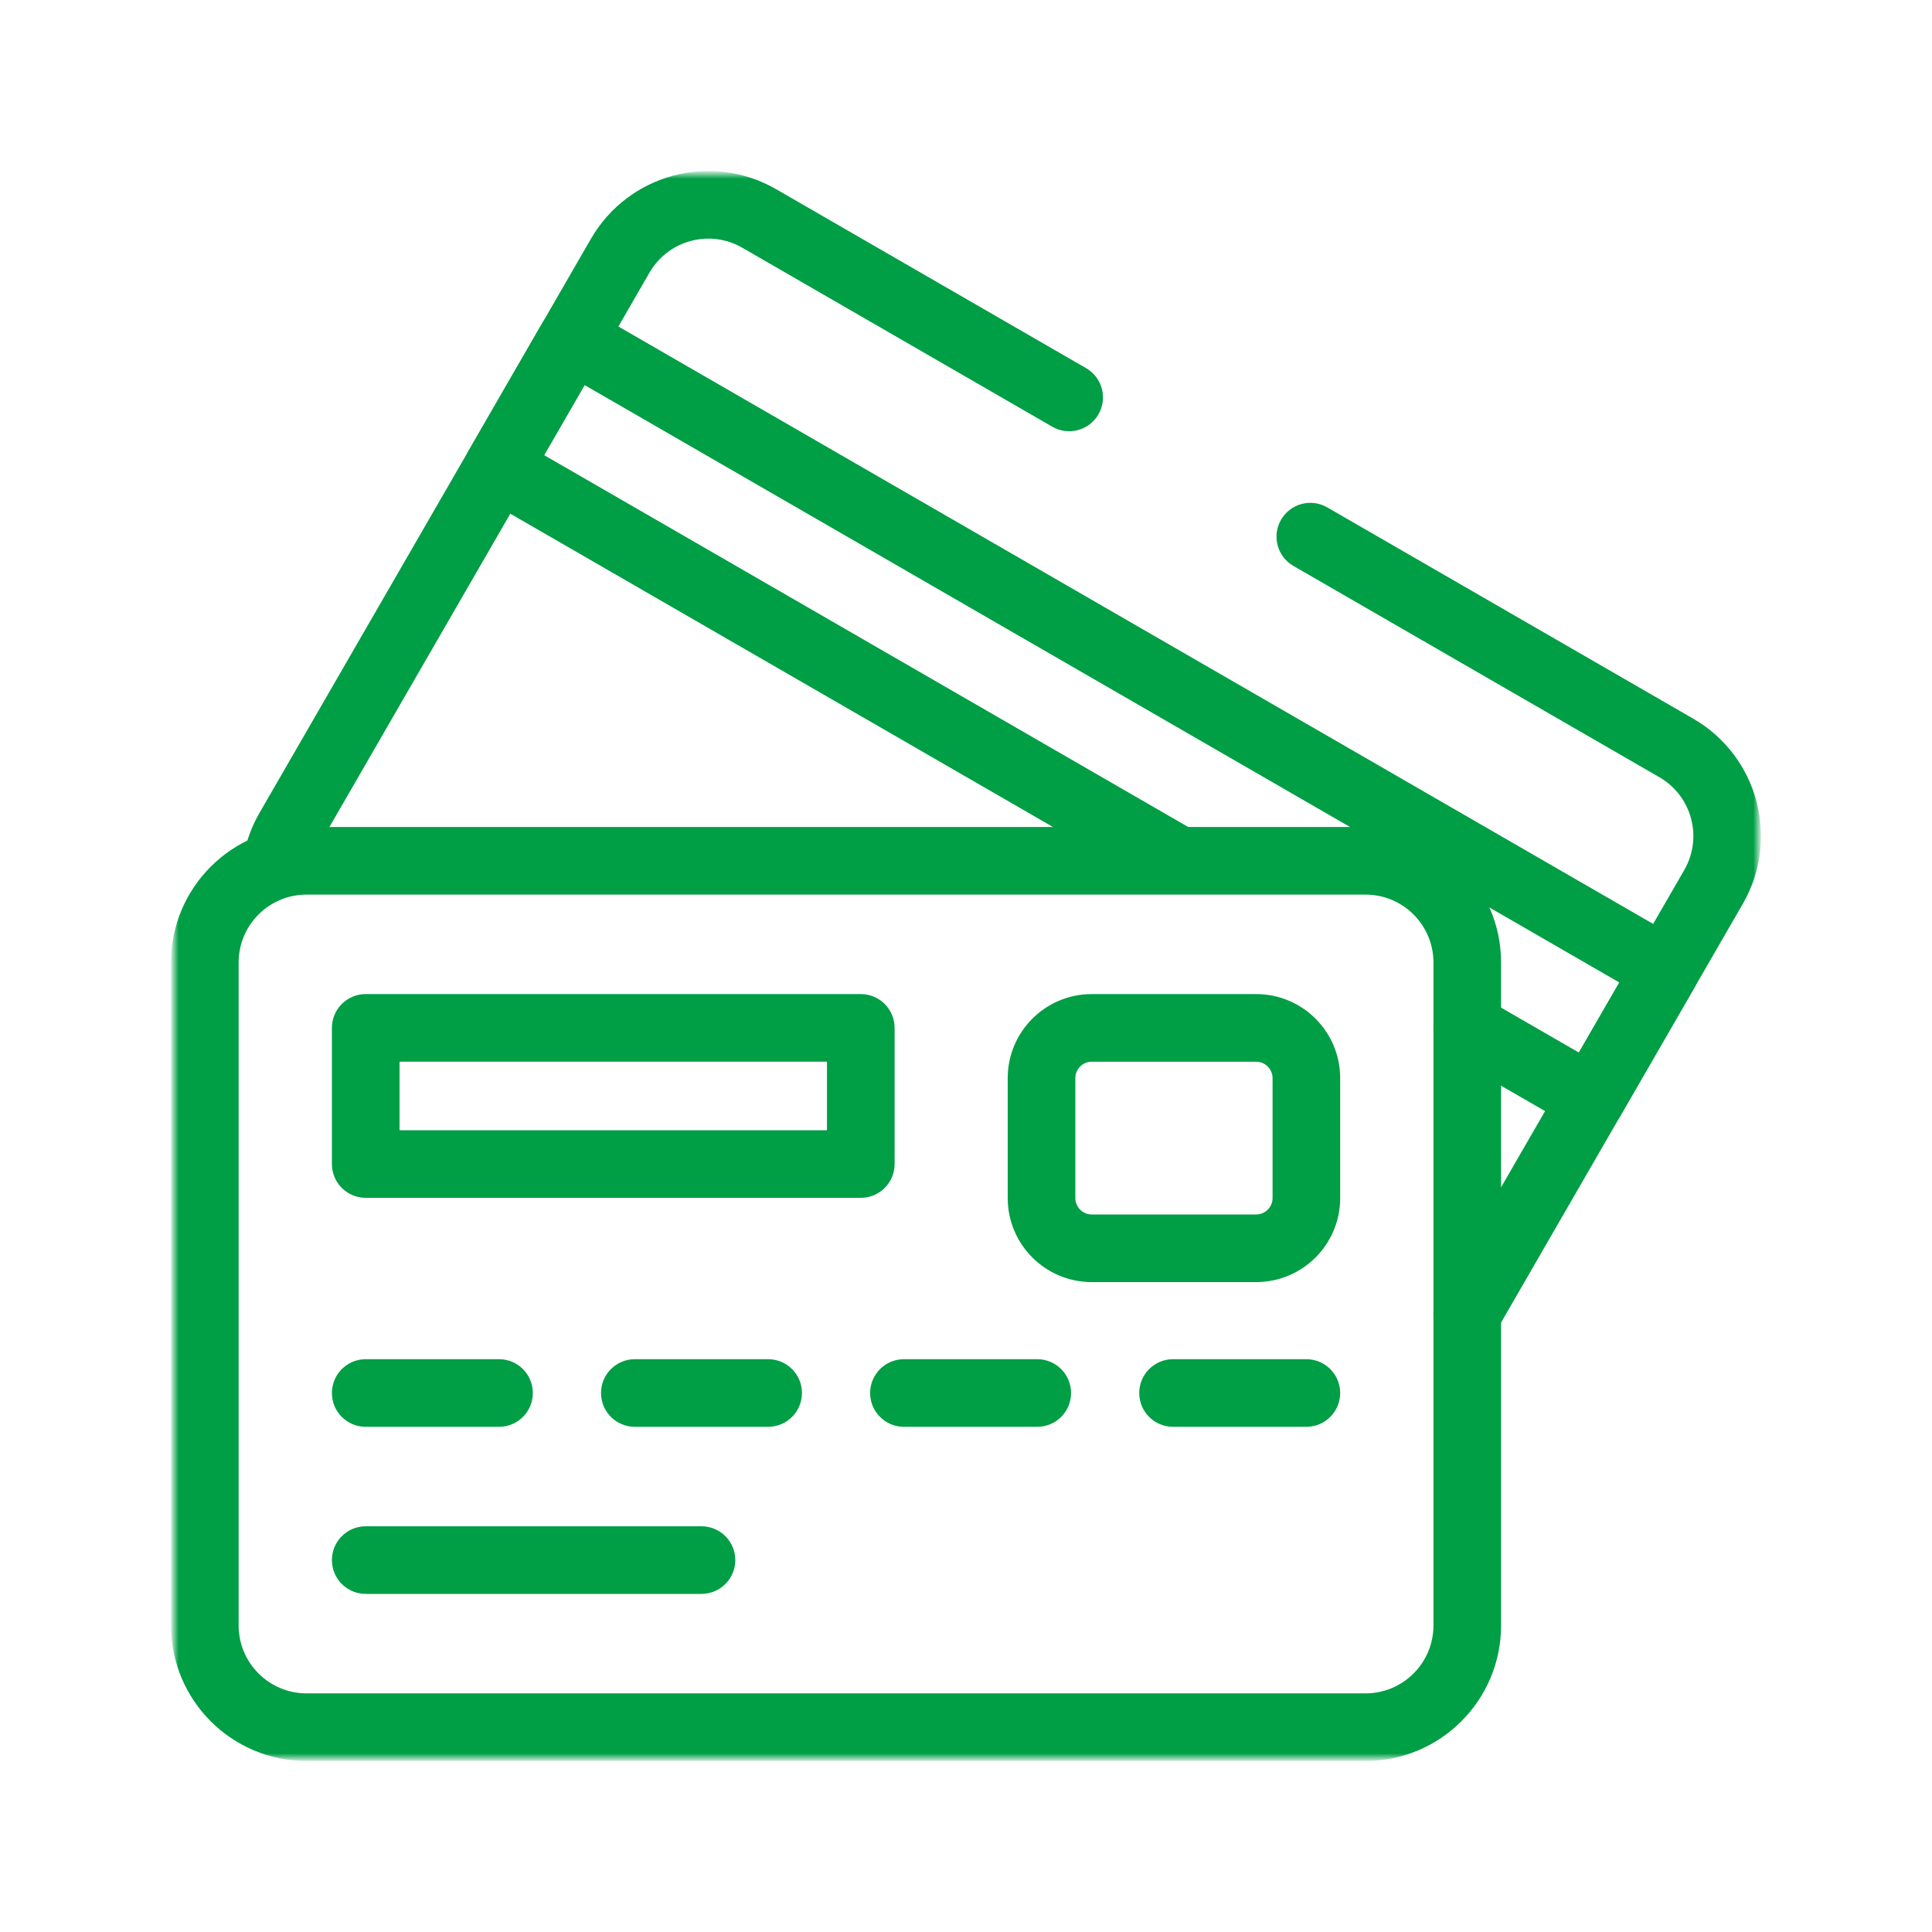
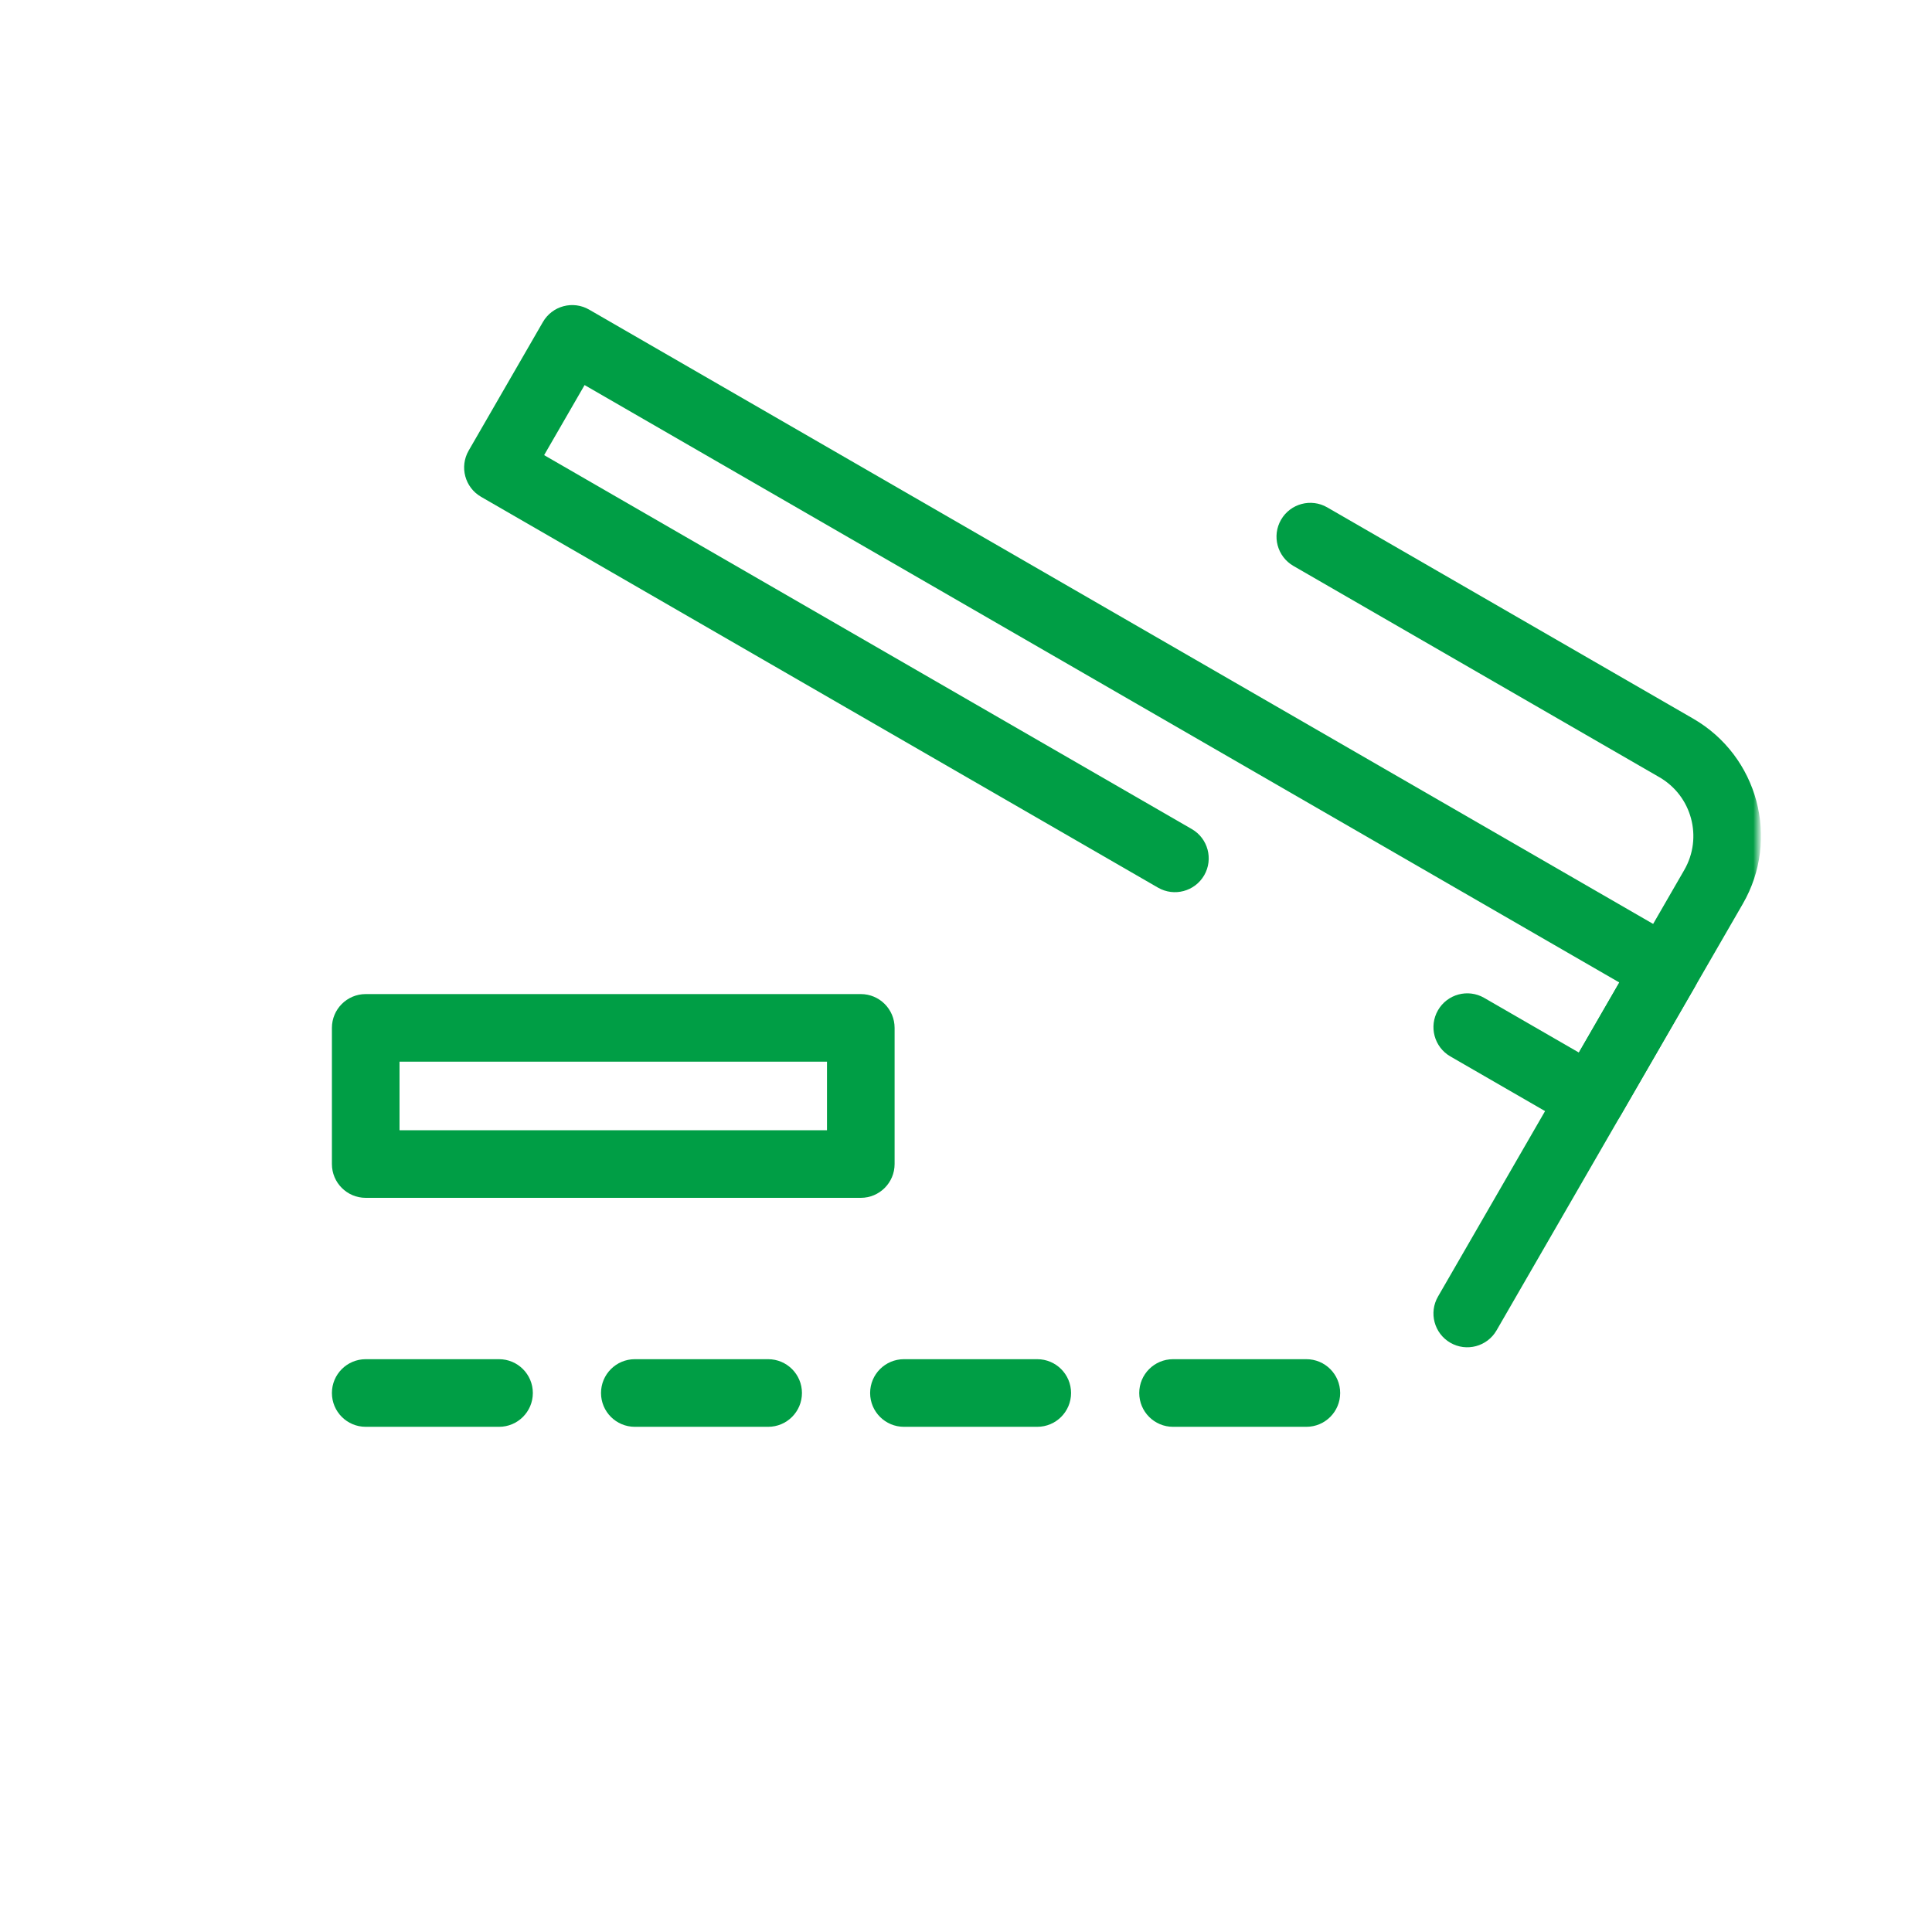
<svg xmlns="http://www.w3.org/2000/svg" width="200" height="200" viewBox="0 0 200 200" fill="none">
  <mask id="mask0_15_4423" style="mask-type:luminance" maskUnits="userSpaceOnUse" x="18" y="18" width="164" height="164">
    <path d="M18 18H182V182H18V18Z" fill="white" />
    <path fill-rule="evenodd" clip-rule="evenodd" d="M182 18H18V182H182V18ZM175 175H25V25H175V175Z" fill="white" />
  </mask>
  <g mask="url(#mask0_15_4423)">
-     <path fill-rule="evenodd" clip-rule="evenodd" d="M28.037 92.813C29.942 93.143 31.754 91.867 32.084 89.962C32.22 89.175 32.496 88.393 32.925 87.649L67.236 28.221C67.236 28.221 67.236 28.221 67.236 28.221C69.178 24.858 73.48 23.705 76.844 25.647L108.931 44.173C110.605 45.14 112.746 44.566 113.712 42.892C114.679 41.218 114.105 39.078 112.431 38.111L80.344 19.585C80.344 19.585 80.344 19.585 80.344 19.585C73.632 15.71 65.049 18.01 61.174 24.721L26.863 84.149C26.017 85.615 25.462 87.178 25.187 88.766C24.857 90.671 26.133 92.482 28.037 92.813Z" fill="#009E45" />
    <path fill-rule="evenodd" clip-rule="evenodd" d="M150.141 139.002C151.815 139.968 153.955 139.395 154.922 137.721L180.415 93.565C184.29 86.853 181.991 78.27 175.279 74.395L175.279 74.395L137.394 52.523C135.72 51.556 133.58 52.13 132.613 53.804C131.647 55.478 132.22 57.618 133.894 58.585L171.779 80.457C171.779 80.457 171.779 80.457 171.779 80.457C175.143 82.4 176.295 86.701 174.353 90.064L174.353 90.065L148.86 134.221C147.893 135.895 148.467 138.035 150.141 139.002Z" fill="#009E45" />
    <path fill-rule="evenodd" clip-rule="evenodd" d="M165.632 117.121C166.528 116.881 167.293 116.294 167.757 115.49L175.444 102.175C176.411 100.501 175.837 98.36 174.163 97.394L60.985 32.05C60.181 31.586 59.225 31.46 58.329 31.701C57.432 31.941 56.668 32.527 56.204 33.331L48.516 46.647C47.55 48.321 48.123 50.461 49.797 51.428L119.876 91.888C121.55 92.855 123.691 92.281 124.658 90.607C125.624 88.933 125.05 86.792 123.376 85.826L56.328 47.115L60.516 39.862L167.632 101.706L163.445 108.959L153.641 103.299C151.967 102.332 149.826 102.906 148.86 104.58C147.893 106.254 148.467 108.394 150.141 109.361L162.976 116.771C163.78 117.236 164.735 117.361 165.632 117.121Z" fill="#009E45" />
-     <path fill-rule="evenodd" clip-rule="evenodd" d="M31.736 175.297C27.852 175.297 24.703 172.148 24.703 168.264V99.643C24.703 95.758 27.852 92.609 31.736 92.609H141.357C145.242 92.609 148.391 95.758 148.391 99.643V168.264C148.391 172.148 145.242 175.297 141.357 175.297H31.736ZM17.703 168.264C17.703 176.014 23.986 182.297 31.736 182.297H141.357C149.108 182.297 155.391 176.014 155.391 168.264V99.643C155.391 91.892 149.108 85.609 141.357 85.609H31.736C23.986 85.609 17.703 91.892 17.703 99.643V168.264Z" fill="#009E45" />
    <path fill-rule="evenodd" clip-rule="evenodd" d="M34.359 120.5C34.359 122.433 35.926 124 37.859 124H89.109C91.042 124 92.609 122.433 92.609 120.5V106.406C92.609 104.473 91.042 102.906 89.109 102.906H37.859C35.926 102.906 34.359 104.473 34.359 106.406V120.5ZM41.359 117V109.906H85.609V117H41.359Z" fill="#009E45" />
-     <path fill-rule="evenodd" clip-rule="evenodd" d="M104.318 124.021C104.318 128.826 108.214 132.722 113.019 132.722H130.033C134.839 132.722 138.735 128.826 138.735 124.021V111.608C138.735 106.802 134.839 102.907 130.033 102.907H113.019C108.214 102.907 104.318 106.802 104.318 111.608V124.021ZM113.019 125.722C112.08 125.722 111.318 124.96 111.318 124.021V111.608C111.318 110.668 112.079 109.907 113.019 109.907H130.033C130.973 109.907 131.735 110.668 131.735 111.608V124.021C131.735 124.961 130.973 125.722 130.033 125.722H113.019Z" fill="#009E45" />
-     <path fill-rule="evenodd" clip-rule="evenodd" d="M34.359 161.5C34.359 163.433 35.926 165 37.859 165H72.618C74.551 165 76.118 163.433 76.118 161.5C76.118 159.567 74.551 158 72.618 158H37.859C35.926 158 34.359 159.567 34.359 161.5Z" fill="#009E45" />
    <path fill-rule="evenodd" clip-rule="evenodd" d="M34.359 144.203C34.359 146.136 35.926 147.703 37.859 147.703H51.66C53.593 147.703 55.16 146.136 55.16 144.203C55.16 142.27 53.593 140.703 51.66 140.703H37.859C35.926 140.703 34.359 142.27 34.359 144.203Z" fill="#009E45" />
    <path fill-rule="evenodd" clip-rule="evenodd" d="M62.217 144.203C62.217 146.136 63.784 147.703 65.717 147.703H79.518C81.451 147.703 83.018 146.136 83.018 144.203C83.018 142.27 81.451 140.703 79.518 140.703H65.717C63.784 140.703 62.217 142.27 62.217 144.203Z" fill="#009E45" />
    <path fill-rule="evenodd" clip-rule="evenodd" d="M90.075 144.203C90.075 146.136 91.642 147.703 93.575 147.703H107.376C109.309 147.703 110.876 146.136 110.876 144.203C110.876 142.27 109.309 140.703 107.376 140.703H93.575C91.642 140.703 90.075 142.27 90.075 144.203Z" fill="#009E45" />
    <path fill-rule="evenodd" clip-rule="evenodd" d="M117.933 144.203C117.933 146.136 119.5 147.703 121.433 147.703H135.234C137.167 147.703 138.734 146.136 138.734 144.203C138.734 142.27 137.167 140.703 135.234 140.703H121.433C119.5 140.703 117.933 142.27 117.933 144.203Z" fill="#009E45" />
  </g>
</svg>